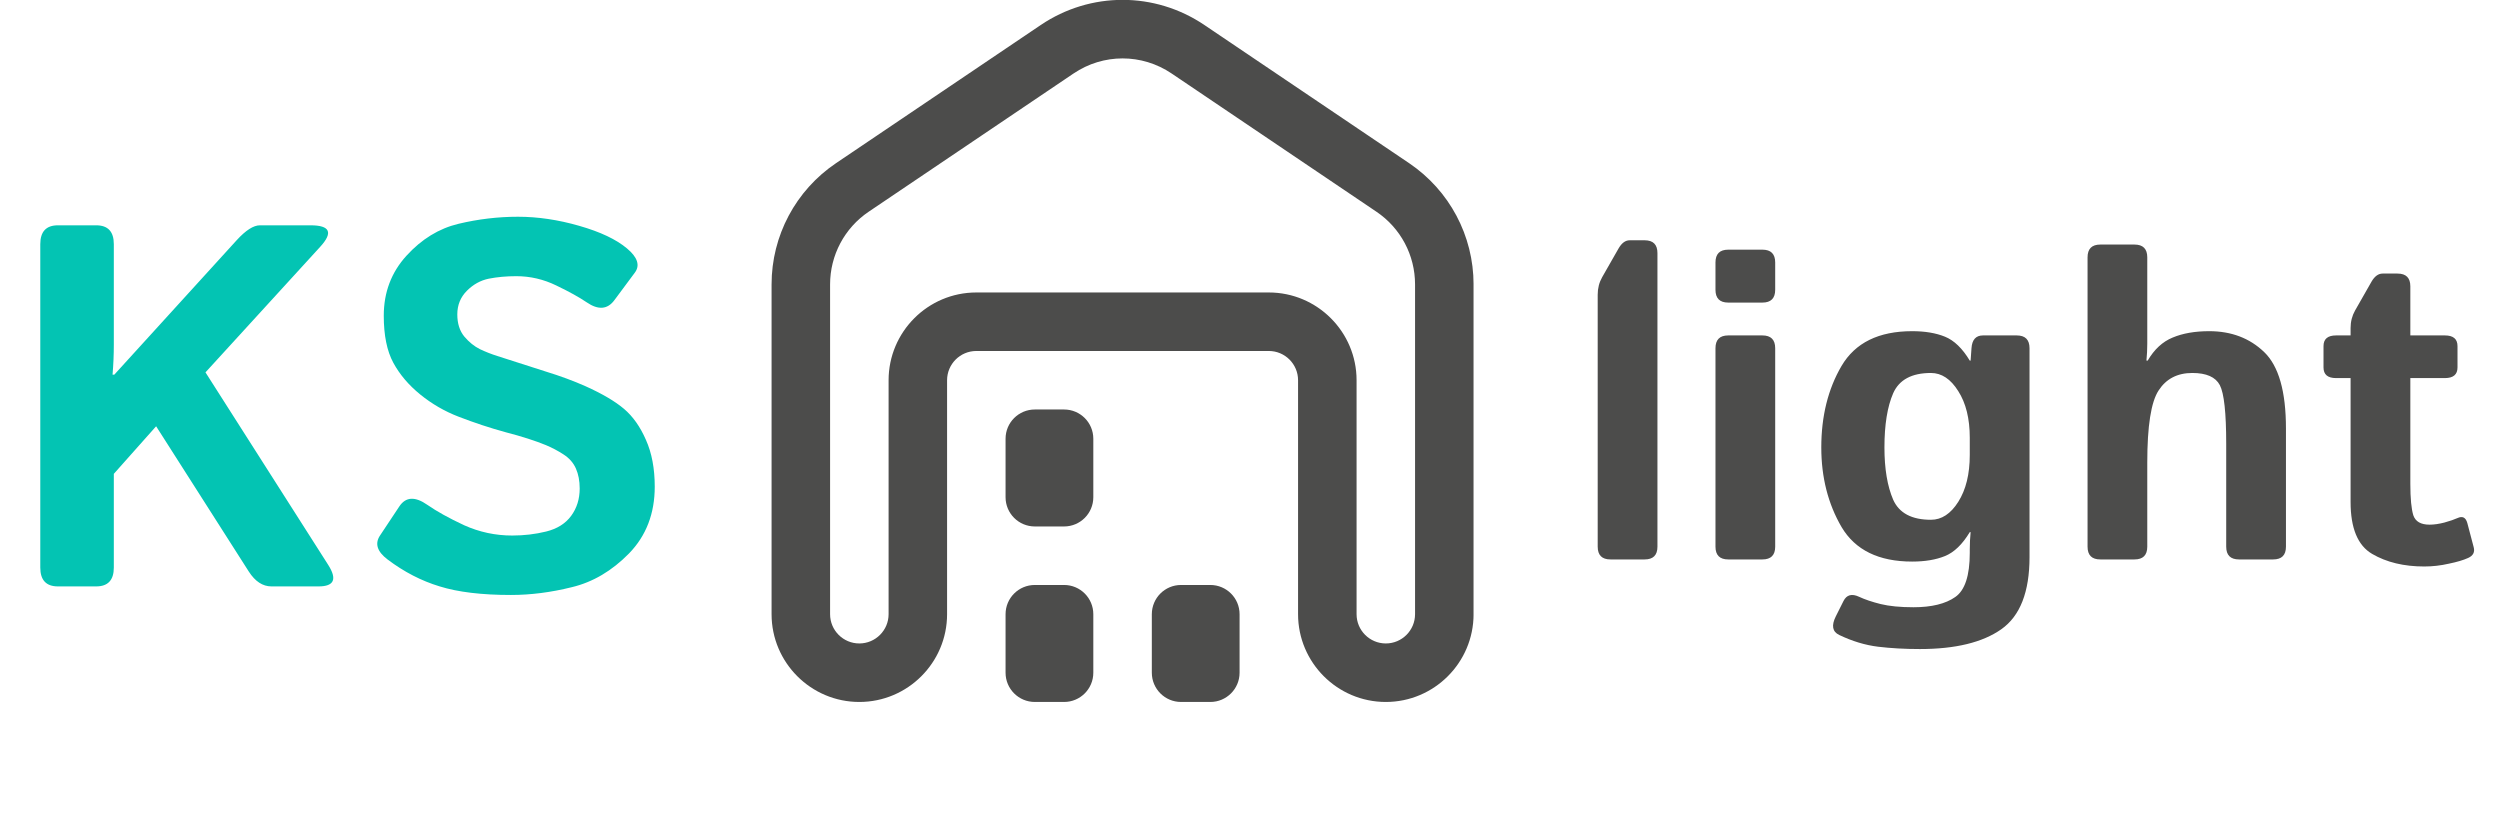
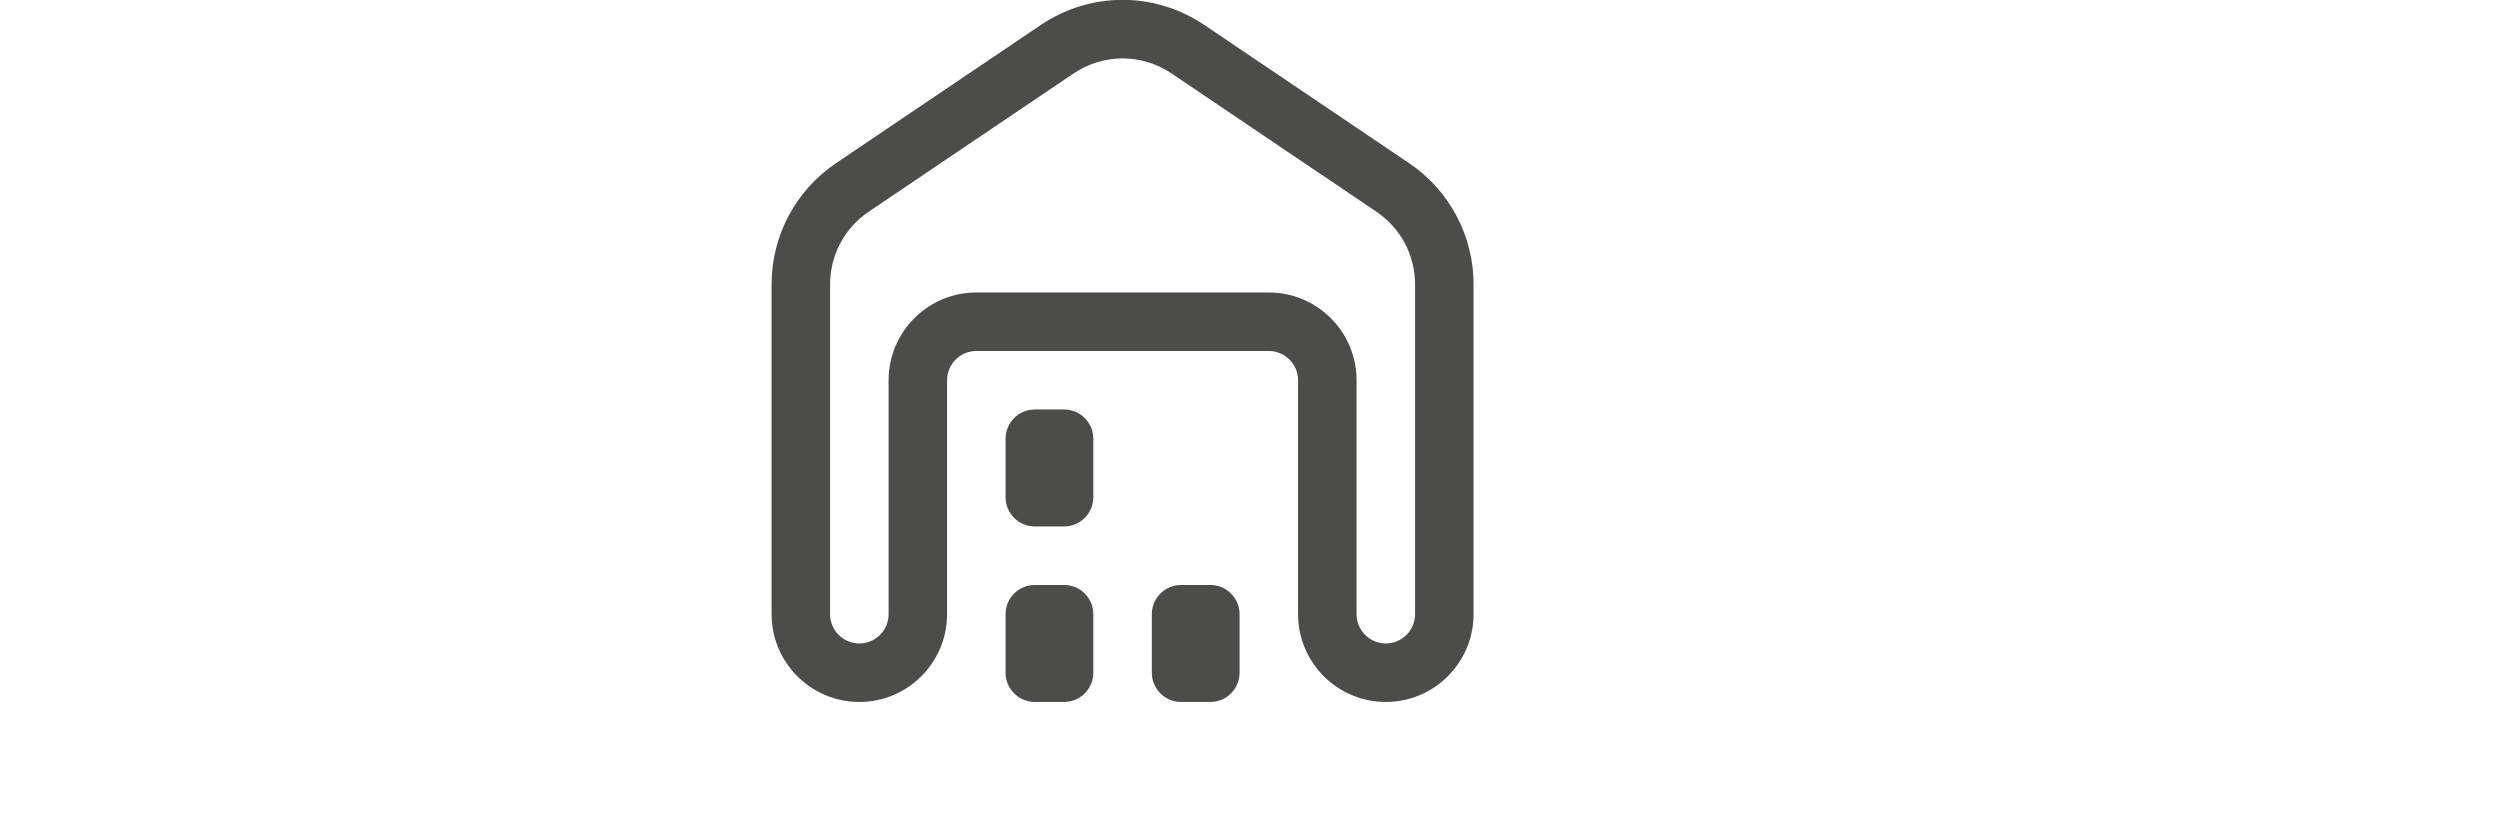
<svg xmlns="http://www.w3.org/2000/svg" width="89" height="29" viewBox="0 0 89 29" fill="none">
  <g clip-path="url(#clip0_35_1134)">
    <path d="M49.335 24.99C47.612 24.99 46.211 23.588 46.211 21.866V13.536C46.211 12.963 45.745 12.495 45.17 12.495H34.757C34.182 12.495 33.716 12.963 33.716 13.536V21.866C33.716 23.588 32.315 24.99 30.592 24.99C28.87 24.99 27.468 23.588 27.468 21.866V10.125C27.468 8.391 28.326 6.779 29.762 5.809L37.051 0.89C38.82 -0.303 41.107 -0.303 42.876 0.89L50.165 5.809C51.6 6.779 52.459 8.391 52.459 10.125V21.866C52.459 23.588 51.057 24.99 49.335 24.99ZM34.757 10.412H45.17C46.892 10.412 48.294 11.814 48.294 13.536V21.866C48.294 22.44 48.76 22.907 49.335 22.907C49.91 22.907 50.376 22.44 50.376 21.866V10.125C50.376 9.085 49.862 8.117 48.999 7.536L41.711 2.617C40.649 1.9 39.278 1.9 38.217 2.617L30.927 7.536C30.065 8.117 29.551 9.085 29.551 10.125V21.866C29.551 22.44 30.017 22.907 30.592 22.907C31.167 22.907 31.634 22.44 31.634 21.866V13.536C31.634 11.814 33.035 10.412 34.757 10.412ZM38.922 23.949V21.866C38.922 21.291 38.457 20.825 37.881 20.825H36.84C36.264 20.825 35.798 21.291 35.798 21.866V23.949C35.798 24.523 36.264 24.99 36.84 24.99H37.881C38.457 24.99 38.922 24.523 38.922 23.949ZM38.922 17.701V15.619C38.922 15.044 38.457 14.578 37.881 14.578H36.84C36.264 14.578 35.798 15.044 35.798 15.619V17.701C35.798 18.276 36.264 18.742 36.84 18.742H37.881C38.457 18.742 38.922 18.276 38.922 17.701ZM44.129 23.949V21.866C44.129 21.291 43.663 20.825 43.087 20.825H42.046C41.47 20.825 41.005 21.291 41.005 21.866V23.949C41.005 24.523 41.47 24.99 42.046 24.99H43.087C43.663 24.99 44.129 24.523 44.129 23.949Z" fill="#4C4C4B" />
  </g>
-   <path d="M2.062 20.876C1.644 20.876 1.434 20.652 1.434 20.204V8.693C1.434 8.245 1.644 8.021 2.062 8.021H3.425C3.843 8.021 4.052 8.245 4.052 8.693V12.261C4.052 12.62 4.037 12.978 4.007 13.337H4.07L8.427 8.55C8.75 8.197 9.025 8.021 9.252 8.021H11.054C11.753 8.021 11.867 8.278 11.394 8.792L7.315 13.256L11.681 20.105C12.01 20.619 11.896 20.876 11.341 20.876H9.664C9.353 20.876 9.084 20.7 8.857 20.347L5.558 15.175L4.052 16.869V20.204C4.052 20.652 3.843 20.876 3.425 20.876H2.062ZM13.797 19.917C13.426 19.636 13.337 19.352 13.528 19.065L14.218 18.026C14.445 17.685 14.777 17.667 15.213 17.972C15.548 18.205 15.984 18.447 16.522 18.698C17.066 18.943 17.637 19.065 18.235 19.065C18.653 19.065 19.056 19.018 19.445 18.922C19.833 18.826 20.129 18.641 20.332 18.366C20.535 18.091 20.637 17.765 20.637 17.389C20.637 17.12 20.592 16.884 20.503 16.681C20.413 16.478 20.267 16.31 20.063 16.179C19.86 16.047 19.651 15.937 19.436 15.847C19.059 15.692 18.584 15.539 18.01 15.39C17.443 15.235 16.881 15.049 16.325 14.834C15.829 14.643 15.375 14.38 14.962 14.045C14.55 13.71 14.23 13.334 14.003 12.916C13.776 12.497 13.662 11.938 13.662 11.239C13.662 10.408 13.931 9.697 14.469 9.105C15.007 8.514 15.626 8.134 16.325 7.967C17.024 7.8 17.73 7.716 18.441 7.716C19.146 7.716 19.872 7.824 20.619 8.039C21.372 8.254 21.94 8.523 22.323 8.846C22.699 9.162 22.792 9.449 22.6 9.706L21.874 10.683C21.629 11.018 21.3 11.045 20.888 10.764C20.625 10.585 20.264 10.384 19.803 10.163C19.349 9.942 18.874 9.832 18.378 9.832C18.025 9.832 17.7 9.862 17.401 9.921C17.108 9.981 16.848 10.124 16.621 10.352C16.394 10.579 16.28 10.86 16.28 11.194C16.28 11.517 16.364 11.78 16.531 11.983C16.698 12.18 16.884 12.33 17.087 12.431C17.29 12.527 17.496 12.608 17.706 12.674C18.351 12.883 18.928 13.068 19.436 13.229C19.944 13.385 20.413 13.558 20.843 13.749C21.441 14.018 21.898 14.287 22.215 14.556C22.532 14.825 22.792 15.193 22.995 15.659C23.204 16.125 23.309 16.681 23.309 17.326C23.309 18.282 23.004 19.074 22.394 19.702C21.785 20.323 21.106 20.724 20.359 20.903C19.618 21.088 18.895 21.181 18.19 21.181C17.15 21.181 16.304 21.079 15.653 20.876C15.001 20.679 14.383 20.359 13.797 19.917Z" fill="#03C4B3" />
-   <path d="M57.334 19.916C57.03 19.916 56.878 19.765 56.878 19.461V10.491C56.878 10.263 56.931 10.055 57.037 9.868L57.622 8.843C57.734 8.65 57.865 8.554 58.017 8.554H58.549C58.853 8.554 59.005 8.706 59.005 9.01V19.461C59.005 19.765 58.853 19.916 58.549 19.916H57.334ZM61.526 19.916C61.222 19.916 61.071 19.765 61.071 19.461V12.397C61.071 12.093 61.222 11.941 61.526 11.941H62.741C63.045 11.941 63.197 12.093 63.197 12.397V19.461C63.197 19.765 63.045 19.916 62.741 19.916H61.526ZM61.526 10.772C61.222 10.772 61.071 10.62 61.071 10.316V9.344C61.071 9.04 61.222 8.888 61.526 8.888H62.741C63.045 8.888 63.197 9.04 63.197 9.344V10.316C63.197 10.62 63.045 10.772 62.741 10.772H61.526ZM64.838 15.929C64.838 14.815 65.078 13.848 65.559 13.027C66.045 12.202 66.883 11.79 68.073 11.79C68.529 11.79 68.919 11.855 69.243 11.987C69.567 12.119 69.861 12.402 70.124 12.838H70.154L70.185 12.397C70.205 12.093 70.342 11.941 70.595 11.941H71.795C72.099 11.941 72.251 12.093 72.251 12.397V19.833C72.251 21.073 71.916 21.929 71.248 22.4C70.58 22.871 69.613 23.106 68.347 23.106C67.81 23.106 67.314 23.078 66.858 23.023C66.402 22.967 65.942 22.828 65.476 22.605C65.233 22.489 65.192 22.268 65.354 21.944L65.628 21.397C65.739 21.175 65.924 21.124 66.182 21.245C66.39 21.342 66.645 21.428 66.949 21.504C67.258 21.58 67.648 21.618 68.119 21.618C68.767 21.618 69.263 21.496 69.608 21.253C69.952 21.015 70.124 20.491 70.124 19.681V19.552C70.124 19.349 70.134 19.147 70.154 18.944H70.124C69.861 19.38 69.567 19.663 69.243 19.795C68.919 19.927 68.529 19.992 68.073 19.992C66.883 19.992 66.045 19.582 65.559 18.762C65.078 17.937 64.838 16.992 64.838 15.929ZM67.086 15.929C67.086 16.688 67.19 17.309 67.397 17.79C67.61 18.266 68.058 18.504 68.742 18.504C69.121 18.504 69.445 18.291 69.714 17.866C69.987 17.435 70.124 16.878 70.124 16.195V15.587C70.124 14.903 69.987 14.349 69.714 13.924C69.445 13.493 69.121 13.278 68.742 13.278C68.058 13.278 67.61 13.519 67.397 14C67.19 14.476 67.086 15.119 67.086 15.929ZM74.772 19.916C74.468 19.916 74.317 19.765 74.317 19.461V9.162C74.317 8.858 74.468 8.706 74.772 8.706H75.987C76.291 8.706 76.443 8.858 76.443 9.162V12.23C76.443 12.433 76.433 12.635 76.413 12.838H76.458C76.691 12.438 76.987 12.164 77.347 12.017C77.707 11.866 78.139 11.79 78.646 11.79C79.436 11.79 80.089 12.038 80.605 12.534C81.122 13.03 81.38 13.936 81.38 15.253V19.461C81.38 19.765 81.228 19.916 80.924 19.916H79.709C79.405 19.916 79.253 19.765 79.253 19.461V15.8C79.253 14.696 79.177 14 79.026 13.711C78.874 13.422 78.547 13.278 78.046 13.278C77.514 13.278 77.114 13.486 76.846 13.901C76.577 14.311 76.443 15.167 76.443 16.468V19.461C76.443 19.765 76.291 19.916 75.987 19.916H74.772ZM83.165 13.46C82.866 13.46 82.717 13.334 82.717 13.081V12.321C82.717 12.068 82.866 11.941 83.165 11.941H83.681V11.676C83.681 11.448 83.735 11.24 83.841 11.053L84.426 10.027C84.537 9.835 84.669 9.739 84.821 9.739H85.352C85.656 9.739 85.808 9.891 85.808 10.194V11.941H87.038C87.337 11.941 87.487 12.068 87.487 12.321V13.081C87.487 13.334 87.337 13.46 87.038 13.46H85.808V17.228C85.808 17.744 85.844 18.116 85.914 18.344C85.99 18.567 86.183 18.678 86.492 18.678C86.649 18.678 86.826 18.653 87.023 18.602C87.221 18.547 87.375 18.494 87.487 18.443C87.664 18.362 87.78 18.42 87.836 18.618L88.064 19.483C88.109 19.656 88.044 19.782 87.866 19.863C87.699 19.939 87.469 20.008 87.175 20.068C86.887 20.134 86.596 20.167 86.302 20.167C85.578 20.167 84.96 20.018 84.448 19.719C83.937 19.42 83.681 18.805 83.681 17.873V13.46H83.165Z" fill="#4C4C4B" />
  <defs>
    <clipPath id="clip0_35_1134">
      <rect width="24.99" height="24.99" fill="white" transform="translate(27.468)" />
    </clipPath>
  </defs>
</svg>